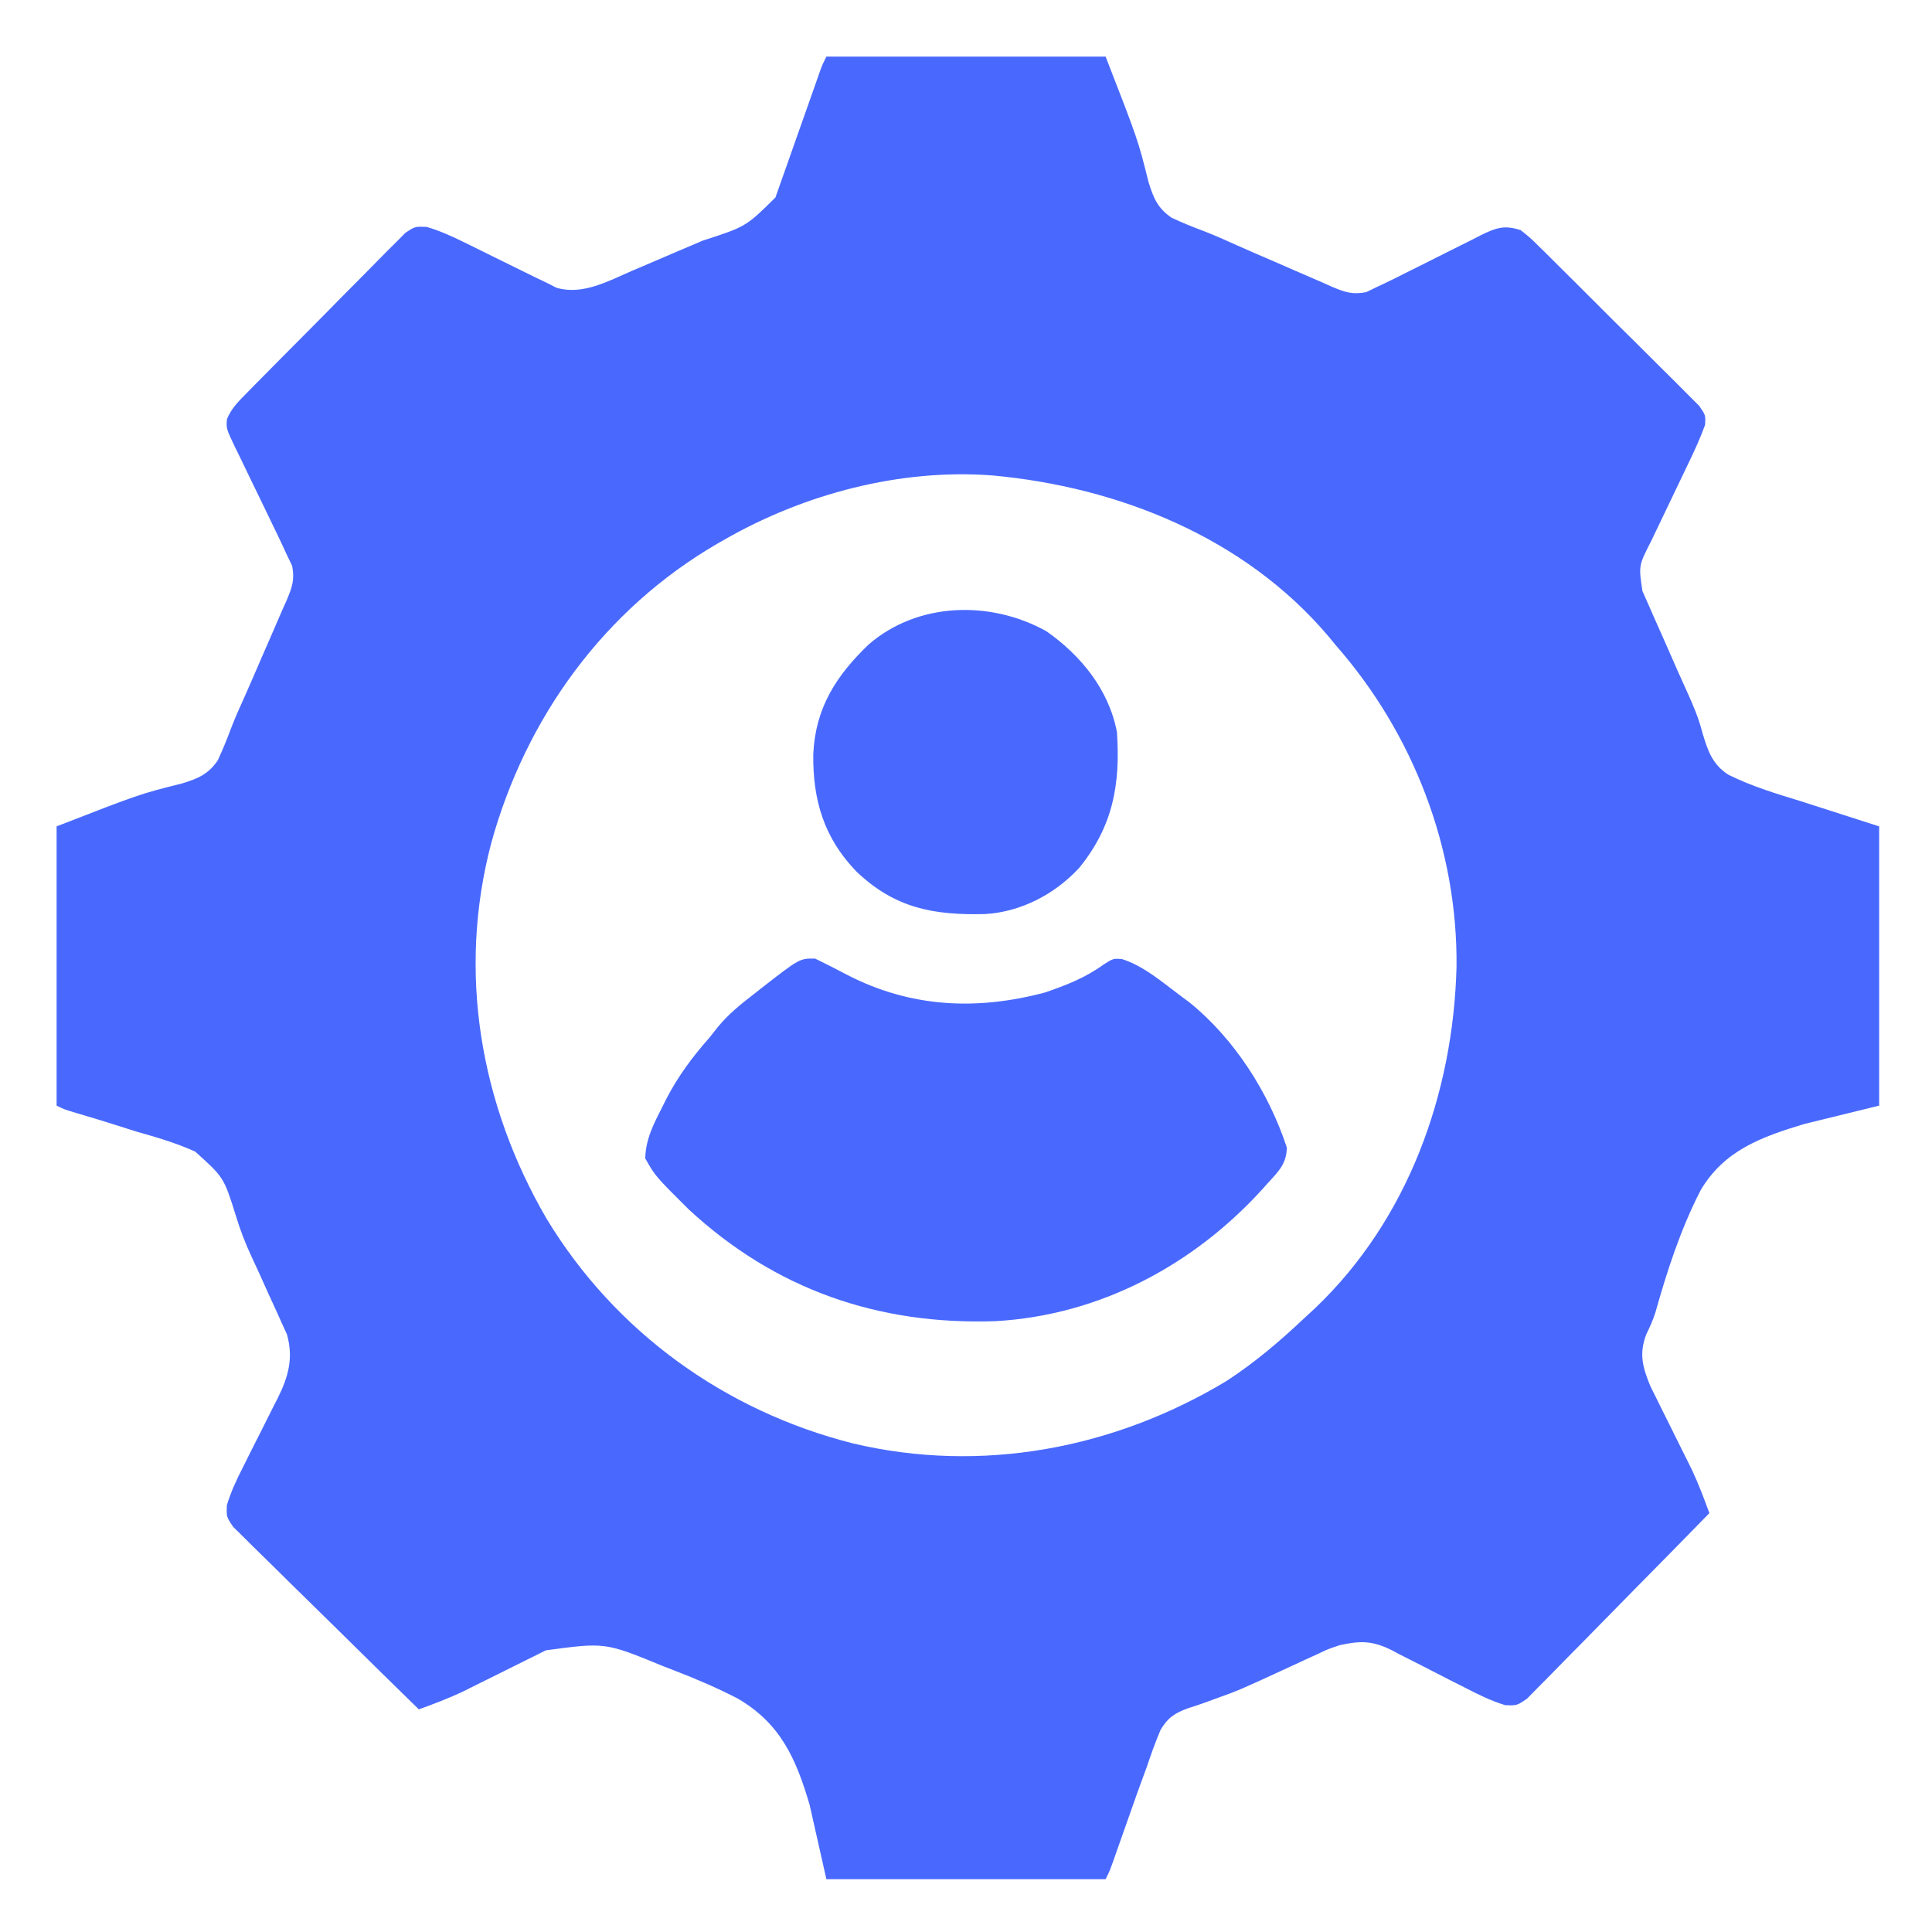
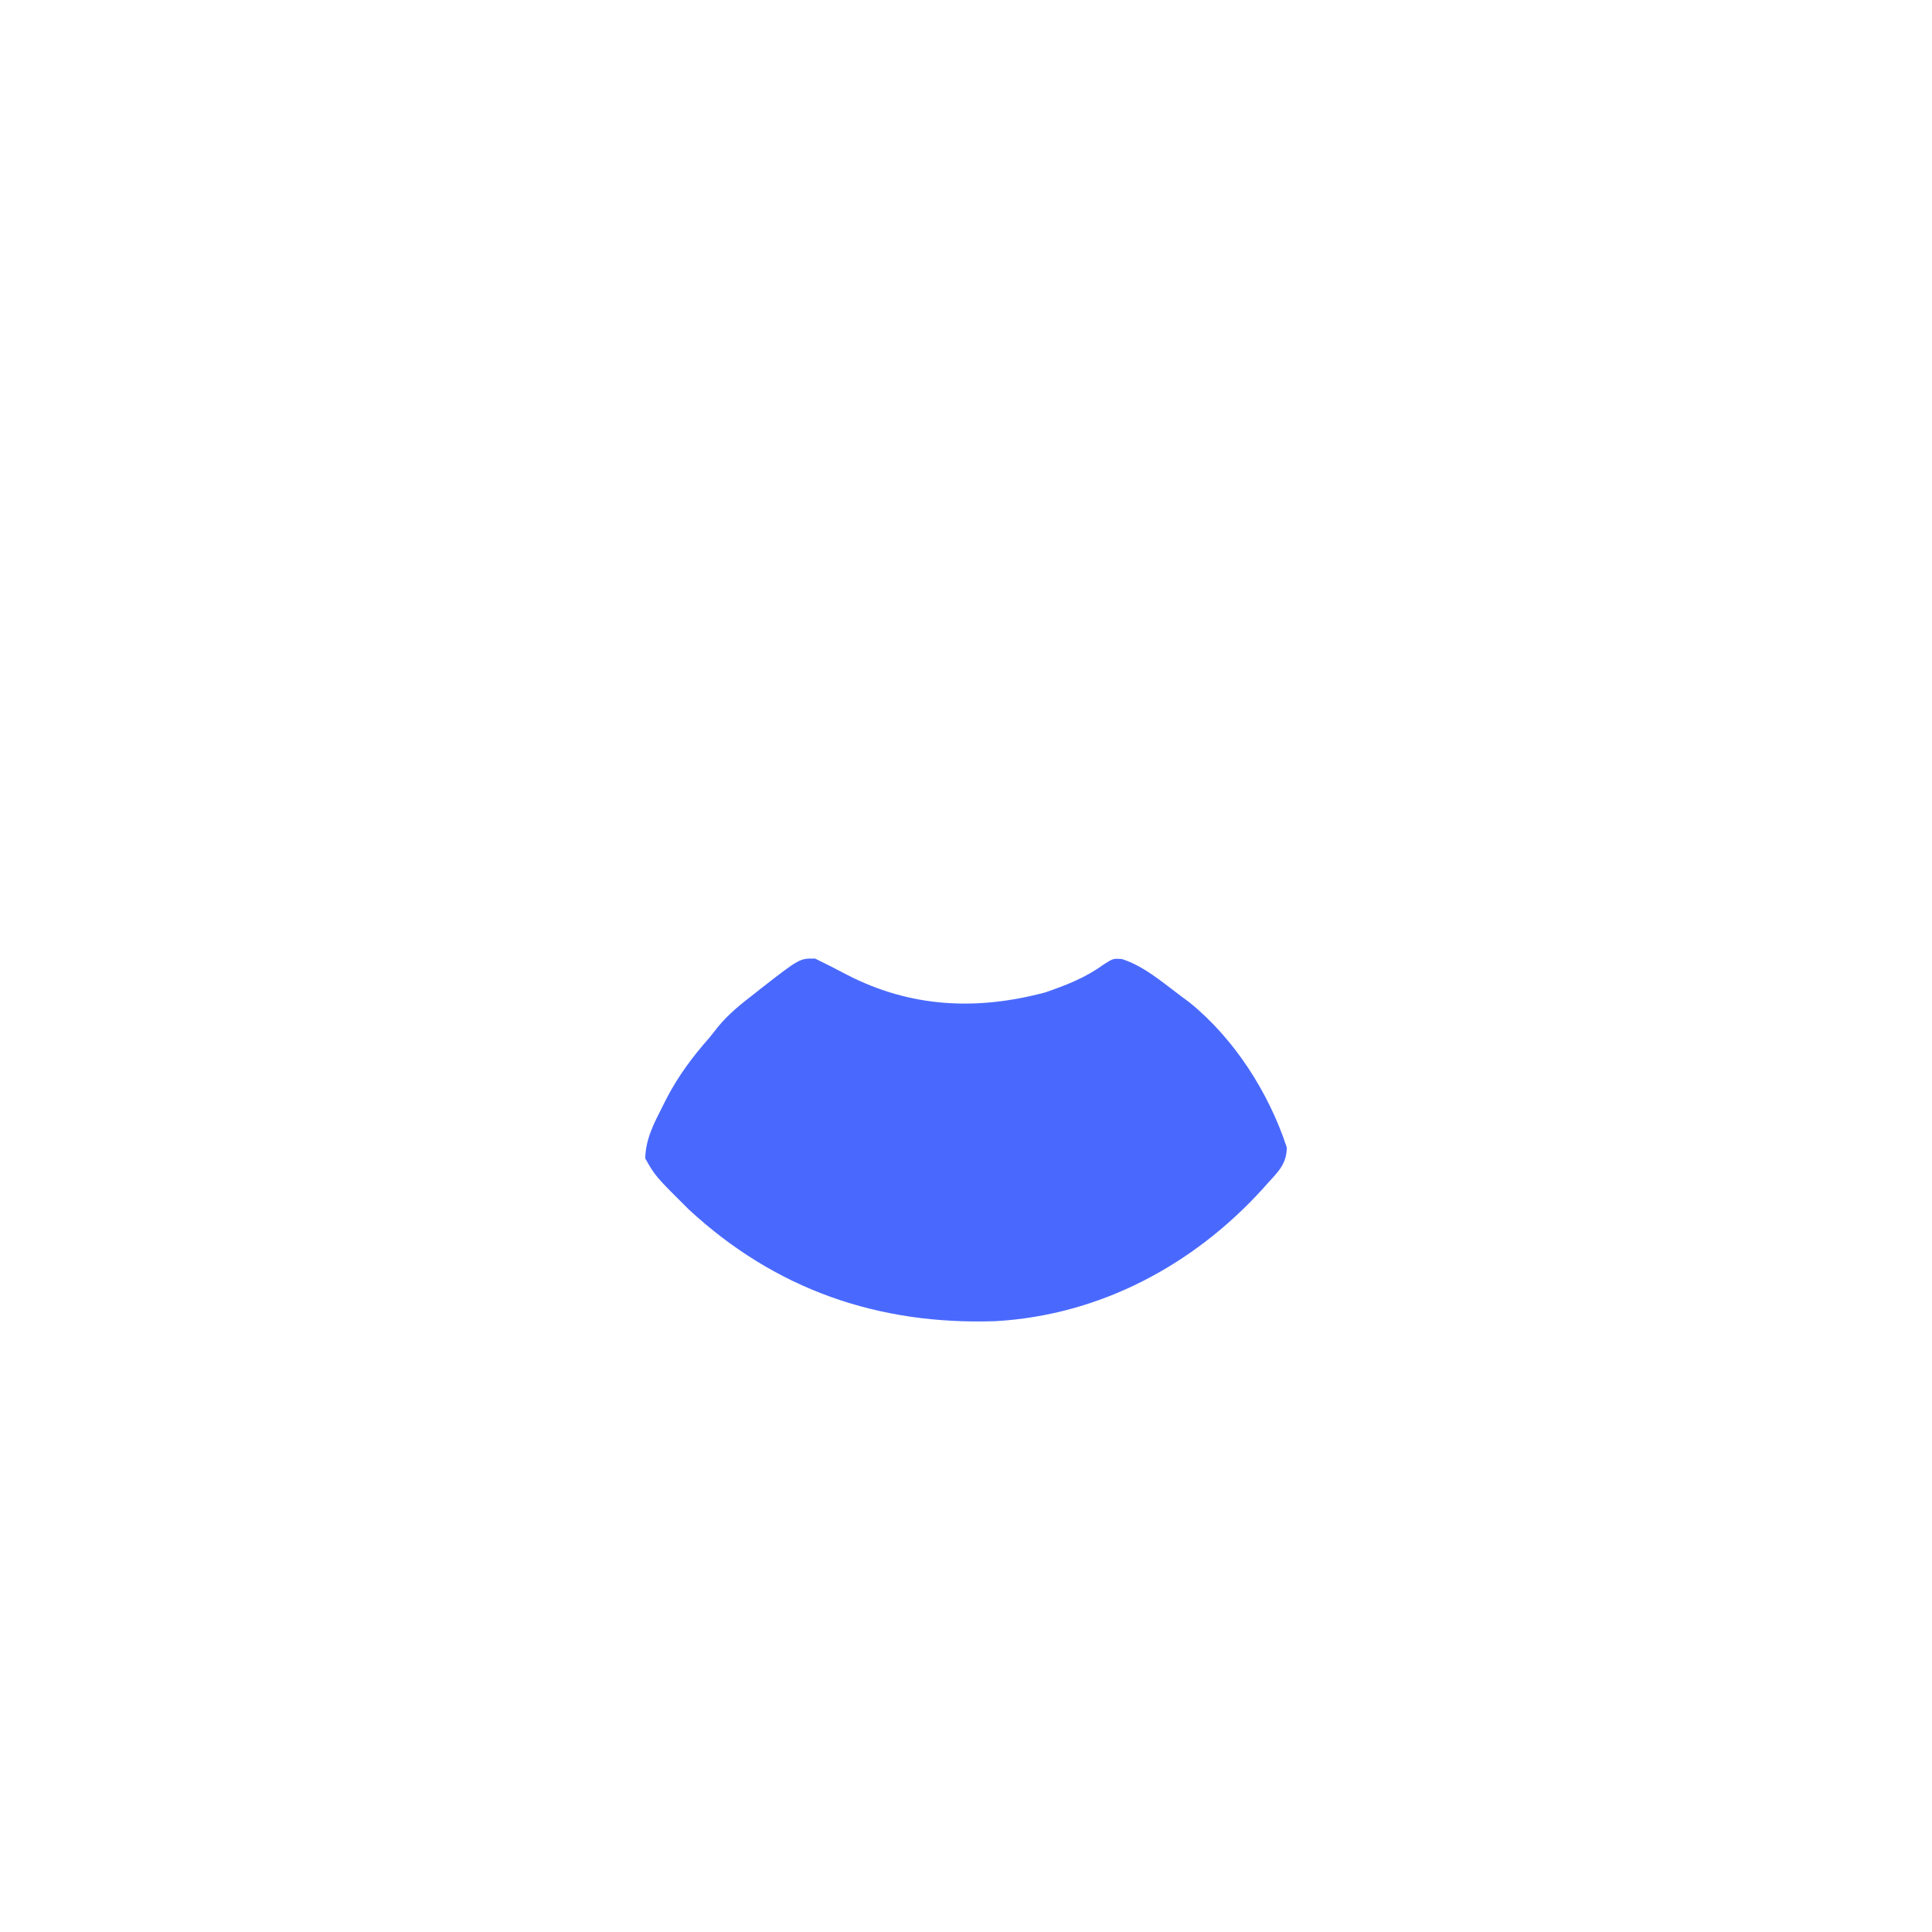
<svg xmlns="http://www.w3.org/2000/svg" version="1.1" width="512" height="512">
-   <path d="M0 0 C24.42 0 48.84 0 74 0 C82.583 22.07 82.583 22.07 85.355 33.176 C86.655 37.411 87.763 40.153 91.488 42.703 C94.272 44.006 97.073 45.149 99.956 46.215 C102.995 47.382 105.948 48.728 108.917 50.06 C112.227 51.538 115.556 52.968 118.886 54.398 C120.603 55.14 122.316 55.888 124.026 56.645 C126.529 57.75 129.042 58.831 131.559 59.906 C132.318 60.248 133.078 60.589 133.86 60.941 C137.337 62.399 139.279 63.135 143.051 62.427 C144.024 61.956 144.997 61.485 146 61 C146.578 60.73 147.155 60.46 147.75 60.181 C149.727 59.243 151.678 58.26 153.629 57.27 C155.09 56.542 156.552 55.815 158.014 55.088 C160.297 53.948 162.578 52.805 164.853 51.651 C167.064 50.532 169.283 49.431 171.504 48.332 C172.181 47.983 172.858 47.634 173.556 47.275 C177.551 45.318 179.771 44.591 184 46 C186.468 47.947 186.468 47.947 189.082 50.532 C189.562 51.002 190.042 51.472 190.537 51.957 C192.116 53.508 193.679 55.073 195.242 56.641 C196.336 57.726 197.429 58.811 198.524 59.896 C200.812 62.169 203.092 64.45 205.367 66.736 C208.286 69.666 211.227 72.573 214.175 75.475 C216.438 77.709 218.687 79.956 220.933 82.208 C222.012 83.286 223.095 84.359 224.184 85.427 C225.702 86.921 227.2 88.433 228.695 89.95 C229.552 90.807 230.41 91.663 231.294 92.545 C233 95 233 95 232.867 97.589 C231.606 101.094 230.059 104.437 228.438 107.785 C228.086 108.523 227.735 109.261 227.373 110.022 C226.254 112.371 225.128 114.717 224 117.062 C222.873 119.412 221.748 121.762 220.627 124.114 C219.931 125.575 219.231 127.034 218.527 128.491 C215.25 134.892 215.25 134.892 216.26 141.628 C216.892 143.088 217.537 144.542 218.191 145.992 C218.534 146.775 218.876 147.557 219.229 148.363 C220.329 150.872 221.445 153.373 222.562 155.875 C223.647 158.334 224.728 160.794 225.806 163.255 C226.523 164.874 227.25 166.489 227.989 168.098 C229.634 171.706 231.124 175.178 232.115 179.023 C233.505 183.735 234.715 187.531 239.013 190.294 C245.217 193.394 251.759 195.346 258.375 197.375 C265.181 199.561 271.988 201.748 279 204 C279 228.42 279 252.84 279 278 C269.162 280.413 269.162 280.413 259.125 282.875 C247.824 286.303 237.988 289.813 231.728 300.354 C226.4 310.666 222.822 321.728 219.682 332.874 C219.028 334.913 218.208 336.728 217.265 338.646 C215.317 343.811 216.319 347.323 218.351 352.33 C218.913 353.457 219.475 354.585 220.055 355.746 C220.357 356.361 220.659 356.976 220.97 357.609 C221.93 359.557 222.901 361.497 223.875 363.438 C224.839 365.375 225.801 367.314 226.758 369.255 C227.63 371.02 228.51 372.78 229.39 374.541 C231.144 378.309 232.586 382.094 234 386 C227.475 392.687 220.931 399.356 214.362 406.001 C211.313 409.087 208.27 412.179 205.242 415.286 C202.32 418.284 199.382 421.264 196.431 424.234 C195.307 425.37 194.19 426.512 193.079 427.661 C191.523 429.268 189.946 430.852 188.363 432.432 C187.47 433.34 186.577 434.248 185.658 435.184 C183 437 183 437 179.889 436.885 C176.207 435.757 172.877 434.144 169.477 432.367 C168.029 431.636 166.581 430.906 165.133 430.176 C162.875 429.027 160.621 427.873 158.373 426.706 C156.187 425.575 153.989 424.47 151.789 423.367 C151.127 423.015 150.466 422.663 149.784 422.301 C144.707 419.787 141.544 419.77 136 421 C132.902 422.039 132.902 422.039 129.98 423.441 C128.336 424.187 128.336 424.187 126.659 424.947 C125.513 425.48 124.368 426.013 123.188 426.562 C109.296 432.968 109.296 432.968 103.184 435.152 C102.32 435.471 101.457 435.789 100.568 436.117 C98.999 436.684 97.419 437.218 95.825 437.709 C92.326 439.008 90.504 440.149 88.574 443.408 C87.222 446.565 86.093 449.744 85 453 C84.121 455.409 83.24 457.818 82.359 460.227 C81.486 462.692 80.617 465.158 79.75 467.625 C78.872 470.118 77.991 472.61 77.109 475.102 C76.727 476.188 76.346 477.274 75.952 478.393 C75 481 75 481 74 483 C49.58 483 25.16 483 0 483 C-1.464 476.503 -2.929 470.006 -4.438 463.312 C-8.03 451.099 -12.142 441.759 -23.46 435.151 C-28.853 432.369 -34.342 429.998 -40 427.812 C-41.116 427.38 -42.231 426.948 -43.38 426.503 C-58.623 420.235 -58.623 420.235 -74.33 422.351 C-75.457 422.913 -76.585 423.475 -77.746 424.055 C-78.361 424.357 -78.976 424.659 -79.609 424.97 C-81.557 425.93 -83.497 426.901 -85.438 427.875 C-87.375 428.839 -89.314 429.801 -91.255 430.758 C-93.02 431.63 -94.78 432.51 -96.541 433.39 C-100.309 435.144 -104.094 436.586 -108 438 C-114.687 431.475 -121.356 424.931 -128.001 418.362 C-131.087 415.313 -134.179 412.27 -137.286 409.242 C-140.284 406.32 -143.264 403.382 -146.234 400.431 C-147.37 399.307 -148.512 398.19 -149.661 397.079 C-151.268 395.523 -152.852 393.946 -154.432 392.363 C-155.34 391.47 -156.248 390.577 -157.184 389.658 C-159 387 -159 387 -158.878 383.877 C-157.806 380.365 -156.329 377.168 -154.656 373.914 C-153.98 372.557 -153.305 371.201 -152.629 369.844 C-151.566 367.733 -150.5 365.625 -149.429 363.519 C-148.39 361.468 -147.367 359.41 -146.344 357.352 C-146.024 356.734 -145.704 356.116 -145.375 355.479 C-142.574 349.815 -141.19 344.855 -142.953 338.639 C-143.452 337.545 -143.951 336.451 -144.465 335.324 C-144.736 334.715 -145.007 334.105 -145.286 333.477 C-146.152 331.539 -147.044 329.613 -147.938 327.688 C-148.788 325.811 -149.632 323.932 -150.474 322.051 C-151.056 320.763 -151.65 319.481 -152.255 318.204 C-153.967 314.543 -155.366 310.943 -156.528 307.069 C-159.678 297.031 -159.678 297.031 -167.257 290.197 C-172.304 287.898 -177.547 286.375 -182.875 284.875 C-184.703 284.302 -186.528 283.723 -188.352 283.137 C-191.663 282.081 -194.981 281.065 -198.32 280.097 C-202 279 -202 279 -204 278 C-204 253.58 -204 229.16 -204 204 C-181.93 195.417 -181.93 195.417 -170.824 192.645 C-166.589 191.345 -163.847 190.237 -161.297 186.512 C-159.994 183.728 -158.851 180.927 -157.785 178.044 C-156.618 175.005 -155.272 172.052 -153.94 169.083 C-152.462 165.773 -151.032 162.444 -149.602 159.114 C-148.86 157.397 -148.112 155.684 -147.355 153.974 C-146.25 151.471 -145.169 148.958 -144.094 146.441 C-143.752 145.682 -143.411 144.922 -143.059 144.14 C-141.605 140.671 -140.863 138.726 -141.573 134.965 C-142.044 133.987 -142.515 133.008 -143 132 C-143.27 131.407 -143.54 130.815 -143.819 130.204 C-144.759 128.159 -145.741 126.139 -146.73 124.117 C-147.458 122.606 -148.185 121.094 -148.912 119.582 C-150.053 117.218 -151.197 114.856 -152.349 112.499 C-153.466 110.21 -154.568 107.914 -155.668 105.617 C-156.017 104.913 -156.366 104.209 -156.725 103.483 C-159.043 98.603 -159.043 98.603 -158.865 96.093 C-157.633 93.112 -155.742 91.329 -153.484 89.032 C-153.015 88.552 -152.547 88.072 -152.064 87.577 C-150.516 85.995 -148.956 84.425 -147.395 82.855 C-146.312 81.76 -145.229 80.665 -144.146 79.57 C-141.876 77.277 -139.599 74.991 -137.319 72.708 C-134.398 69.781 -131.5 66.832 -128.607 63.877 C-126.379 61.608 -124.136 59.355 -121.887 57.106 C-120.812 56.025 -119.742 54.939 -118.678 53.847 C-117.189 52.321 -115.68 50.819 -114.163 49.321 C-113.309 48.46 -112.455 47.6 -111.575 46.713 C-109 45 -109 45 -105.881 45.145 C-102.468 46.158 -99.44 47.513 -96.246 49.09 C-95.623 49.394 -94.999 49.699 -94.357 50.013 C-92.38 50.98 -90.409 51.958 -88.438 52.938 C-86.462 53.911 -84.485 54.882 -82.507 55.851 C-80.714 56.732 -78.924 57.617 -77.135 58.504 C-75.583 59.244 -75.583 59.244 -74 60 C-73.183 60.417 -72.366 60.834 -71.524 61.264 C-64.579 63.29 -57.822 59.496 -51.543 56.781 C-50.067 56.154 -50.067 56.154 -48.561 55.515 C-45.433 54.184 -42.31 52.842 -39.188 51.5 C-37.069 50.597 -34.95 49.695 -32.83 48.793 C-21.309 45.054 -21.309 45.054 -13.504 37.338 C-12.921 35.709 -12.346 34.076 -11.777 32.441 C-11.319 31.152 -11.319 31.152 -10.851 29.837 C-9.873 27.081 -8.905 24.322 -7.938 21.562 C-6.964 18.807 -5.989 16.053 -5.013 13.299 C-4.405 11.582 -3.8 9.865 -3.197 8.147 C-2.923 7.37 -2.649 6.592 -2.367 5.791 C-2.006 4.763 -2.006 4.763 -1.638 3.714 C-1 2 -1 2 0 0 Z M-27 128 C-27.595 128.339 -28.189 128.677 -28.802 129.026 C-58.87 146.475 -79.635 175.143 -88.816 208.426 C-97.819 242.557 -91.789 277.644 -74.177 307.925 C-56.036 337.957 -26.847 358.941 7.049 367.519 C41.125 375.582 76.209 368.932 106 351 C113.629 346.042 120.401 340.243 127 334 C127.824 333.241 128.647 332.481 129.496 331.699 C154.169 308.181 166.115 274.795 166.996 241.234 C167.312 209.909 155.568 179.449 135 156 C134.316 155.171 133.631 154.342 132.926 153.488 C110.764 127.394 77.392 114.05 44 111 C19.552 109.139 -5.867 115.887 -27 128 Z " fill="#4969FE" transform="translate(219,15)" />
  <path d="M0 0 C2.873 1.399 5.711 2.84 8.535 4.336 C25.349 12.992 42.8 13.807 60.973 8.961 C66.456 7.077 71.714 5.031 76.41 1.586 C78.973 -0.039 78.973 -0.039 81.238 0.102 C87.133 1.954 92.051 6.31 96.973 9.961 C97.711 10.509 98.45 11.057 99.211 11.621 C111.131 21.271 120.215 35.543 124.984 50.035 C124.968 54.226 122.873 56.341 120.16 59.273 C119.655 59.84 119.149 60.407 118.628 60.991 C100.269 81.253 75.33 94.546 47.741 96.085 C16.65 97.136 -10.64 87.679 -33.586 66.391 C-42.359 57.66 -42.359 57.66 -45.027 52.961 C-44.958 47.891 -42.72 43.651 -40.465 39.211 C-40.111 38.508 -39.756 37.805 -39.391 37.081 C-36.278 31.094 -32.498 26.011 -28.027 20.961 C-27.266 19.997 -26.504 19.032 -25.719 18.039 C-22.897 14.645 -19.642 12.015 -16.152 9.336 C-15.566 8.872 -14.979 8.408 -14.375 7.93 C-4.082 -0.079 -4.082 -0.079 0 0 Z " fill="#4969FE" transform="translate(216.027,254.039)" />
-   <path d="M0 0 C9.187 6.442 16.553 15.53 18.688 26.715 C19.627 40.528 17.667 51.658 8.688 62.715 C2.203 69.709 -6.724 74.377 -16.254 74.953 C-29.867 75.282 -40.109 73.436 -50.312 63.715 C-58.901 54.871 -61.945 44.777 -61.785 32.586 C-61.241 20.319 -55.699 11.736 -47.062 3.465 C-34.007 -7.779 -14.797 -8.223 0 0 Z " fill="#4969FE" transform="translate(277.312,167.285)" />
</svg>